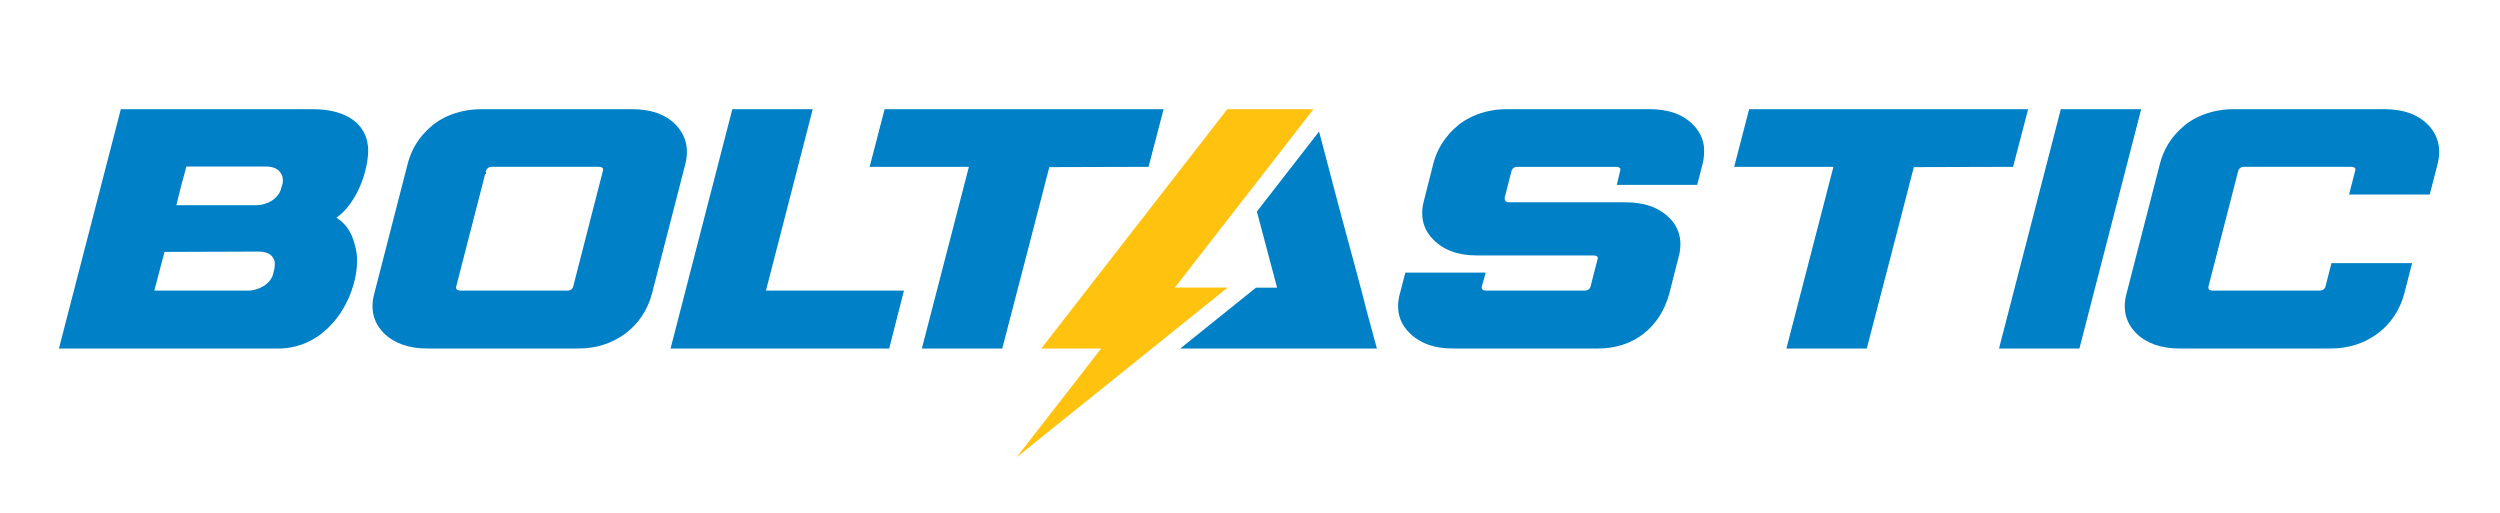
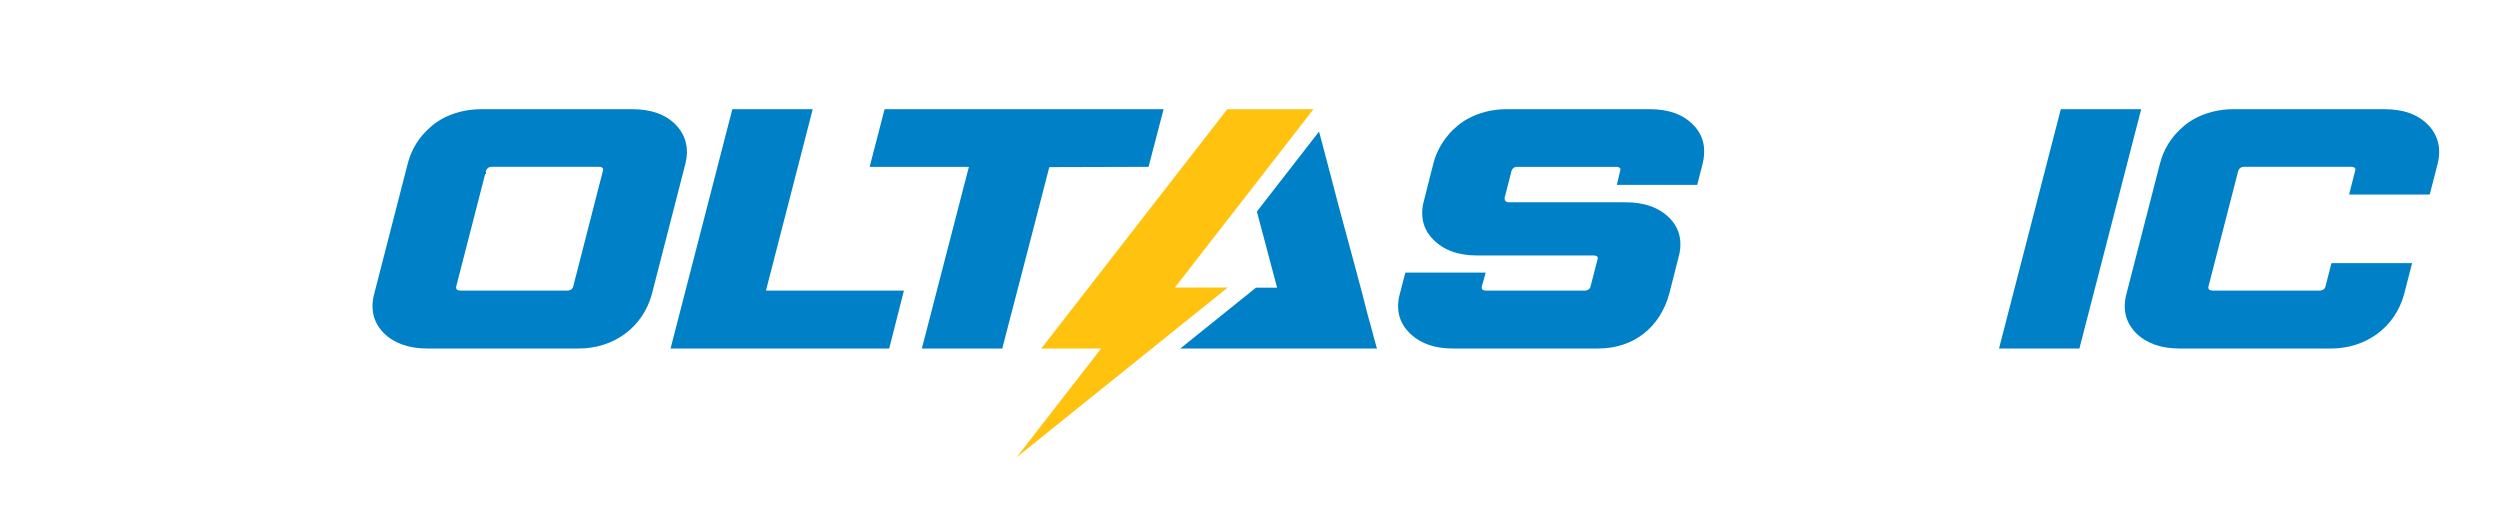
<svg xmlns="http://www.w3.org/2000/svg" id="Layer_1" version="1.1" viewBox="0 0 1305 268">
  <defs>
    <style> .st0 { fill: #ffc20e; } .st1 { fill: #0080c6; } </style>
  </defs>
-   <path class="st1" d="M191.79,83.53c.4-2.46.5-4.78.31-6.94-.11-1.22-.37-2.46-.63-3.69-3.56-12.49-16.82-15.89-27.93-15.89H63.07l-4.31,16.66-28,108.26h114.58c21.29,0,36.06-17.89,40.11-37.01.86-4.16,1.14-8.03.82-11.72-.18-2.01-.64-3.86-1.12-5.7-1.62-6.32-4.81-10.95-9.55-13.88,8.88-6.17,14.68-19.14,16.2-30.09h-.01ZM143.42,137.06c.08.92.02,1.99-.19,3.22l-.68,2.78c-1.24,5.1-7.57,8.64-12.97,8.64h-49.03l5.32-20.2,49.03-.17c4.76,0,7.54,1.71,8.45,5.1l.05.62h.02ZM147.62,93.41c.08.92-.02,1.69-.1,2.46l-.72,2.3c-1.22,5.57-7.54,8.95-12.95,8.95h-41.79l2.4-9.71,2.79-10.32v-.17h41.62c4.63,0,7.57,1.86,8.66,5.55l.08.94h0Z" />
  <path class="st1" d="M252.63,93.26c0,.07-.02.12-.03.17l1.1-4.28-1.06,4.11h-.01Z" />
  <path class="st1" d="M352.8,65.18c-5.24-5.4-12.74-8.18-22.76-8.18h-78.91c-16.59,0-25.82,8.8-25.82,8.8-6.45,5.4-10.5,12.02-12.47,19.58l-17.5,68.01c-.82,2.93-1.04,5.7-.81,8.33.39,4.48,2.28,8.48,5.68,12.04,5.4,5.38,13.04,8.16,22.77,8.16h79.11c18.34,0,33.56-11.1,38.21-28.53l17.5-68.01c.68-2.78.92-5.4.7-7.86-.4-4.63-2.31-8.8-5.71-12.34h.01ZM314.66,89.4l-15.4,59.98c-.33,1.55-1.5,2.32-3.36,2.32h-55.35c-1.55,0-2.36-.47-2.45-1.39-.03-.31-.05-.62.09-.94l14.4-55.95s.02-.1.03-.17l1.06-4.11s0-.07.04-.1c.34-1.09,1.5-1.96,2.67-1.96h56.22c1.39,0,2.05.45,2.26,1.22-.12.32-.08.77-.22,1.09h0Z" />
  <path class="st1" d="M1267.46,65.18c-5.24-5.4-12.74-8.18-22.76-8.18h-78.91c-16.59,0-25.82,8.8-25.82,8.8-6.45,5.4-10.5,12.02-12.47,19.58l-17.49,68.01c-.82,2.93-1.04,5.7-.81,8.33.39,4.48,2.28,8.48,5.69,12.04,5.4,5.38,13.04,8.16,22.77,8.16h79.12c18.34,0,33.56-11.1,38.21-28.53l4.13-16.04h-42.09l-3.09,12.02c-.33,1.55-1.5,2.32-3.36,2.32h-55.35c-1.56,0-2.37-.47-2.45-1.39-.03-.31-.05-.62.09-.94l14.4-55.95s.03-.1.04-.17l1.06-4.11s.01-.07.04-.1c.34-1.09,1.5-1.96,2.67-1.96h56.22c1.39,0,2.05.45,2.26,1.22-.12.32-.08.77-.22,1.09l-3.13,12.17h42.11l4.17-16.19c.67-2.78.91-5.4.7-7.86-.4-4.63-2.31-8.8-5.71-12.34l-.02.02Z" />
  <path class="st1" d="M399.83,151.7l24.41-94.7h-41.96l-32.25,124.92h114.13l7.69-30.22h-72.02Z" />
  <path class="st1" d="M461.76,57l-4.36,16.81-3.45,13.28h51.81c-2.66,10.17-19.02,73.4-24.55,94.83h41.96c4.98-18.81,24.56-94.68,24.56-94.68l51.81-.15,7.85-30.08h-145.63Z" />
-   <path class="st1" d="M913.05,57l-4.36,16.81-3.45,13.28h51.81c-2.65,10.17-19.02,73.4-24.55,94.83h41.96c4.98-18.81,24.56-94.68,24.56-94.68l51.81-.15,7.85-30.08h-145.63Z" />
  <path class="st1" d="M716.49,173.59c-1.54-5.4-3.38-12.17-5.52-20.82-4.87-18.5-11.57-42.41-16.5-61.69-1.98-7.43-3.95-14.9-5.92-22.41l-32.46,41.76,10.55,39.72h-11.01l-39.51,31.77h102.66c-.69-2.46-1.57-5.23-2.29-8.33h0Z" />
  <path class="st1" d="M889.48,77.21c.23,2.62,0,5.25-.67,8.17l-2.87,11.11h-41.96l1.69-7.09c.14-.32.1-.77.23-1.09-.22-.77-.88-1.22-2.27-1.22h-51.9c-1.16,0-2.33.85-2.67,1.94-.01.03-.03.08-.04.12l-.05.2v.08l-2.44,9.51.02.02-.74,2.78-.41,1.54.05.62c.09,1.07.76,1.69,2.3,1.69h60.75c9.89,0,17.52,2.77,22.94,8.17,3.37,3.39,5.26,7.41,5.65,11.87.23,2.63.02,5.41-.81,8.33l-4.94,19.43c-4.79,17.43-18.47,28.53-37.13,28.53h-75.87c-2.44,0-4.75-.17-6.9-.52-6.51-1.05-11.82-3.64-15.88-7.81-1.89-1.91-3.33-4.01-4.29-6.29-.74-1.75-1.21-3.63-1.38-5.58-.2-2.29-.06-4.72.54-7.24.09-.35.19-.72.29-1.09l2.87-11.1h41.96l-2,7.09c-.12.32-.1.62-.07.94.03.35.15.62.39.84.4.37,1.07.55,2.04.55h51.06c1.84,0,3.01-.77,3.34-2.32l3.57-13.88c.13-.3.1-.6.22-.92-.22-.77-.88-1.24-2.27-1.24h-60.92c-9.71,0-17.37-2.78-22.78-8.33-3.37-3.39-5.26-7.39-5.66-11.87-.23-2.63-.02-5.4.81-8.33l4.92-19.43c.19-.72.39-1.42.62-2.11.22-.69.46-1.37.71-2.04v-.02c.29-.69.57-1.34.86-2.01,1.5-3.29,3.49-6.37,6.03-9.25l-.04-.02c1.29-1.46,2.71-2.84,4.29-4.15,0,0,9.23-8.8,25.82-8.8h74.6c10.02,0,17.52,2.78,22.77,8.18,3.37,3.39,5.26,7.41,5.66,12.02l-.04.02Z" />
  <polygon class="st1" points="1043.49 181.92 1075.74 57 1117.7 57 1085.45 181.92 1043.49 181.92" />
  <polygon class="st0" points="685.64 57 640.64 57 543.55 181.92 574.8 181.92 530.66 238.72 640.89 150.08 613.3 150.08 685.64 57" />
</svg>